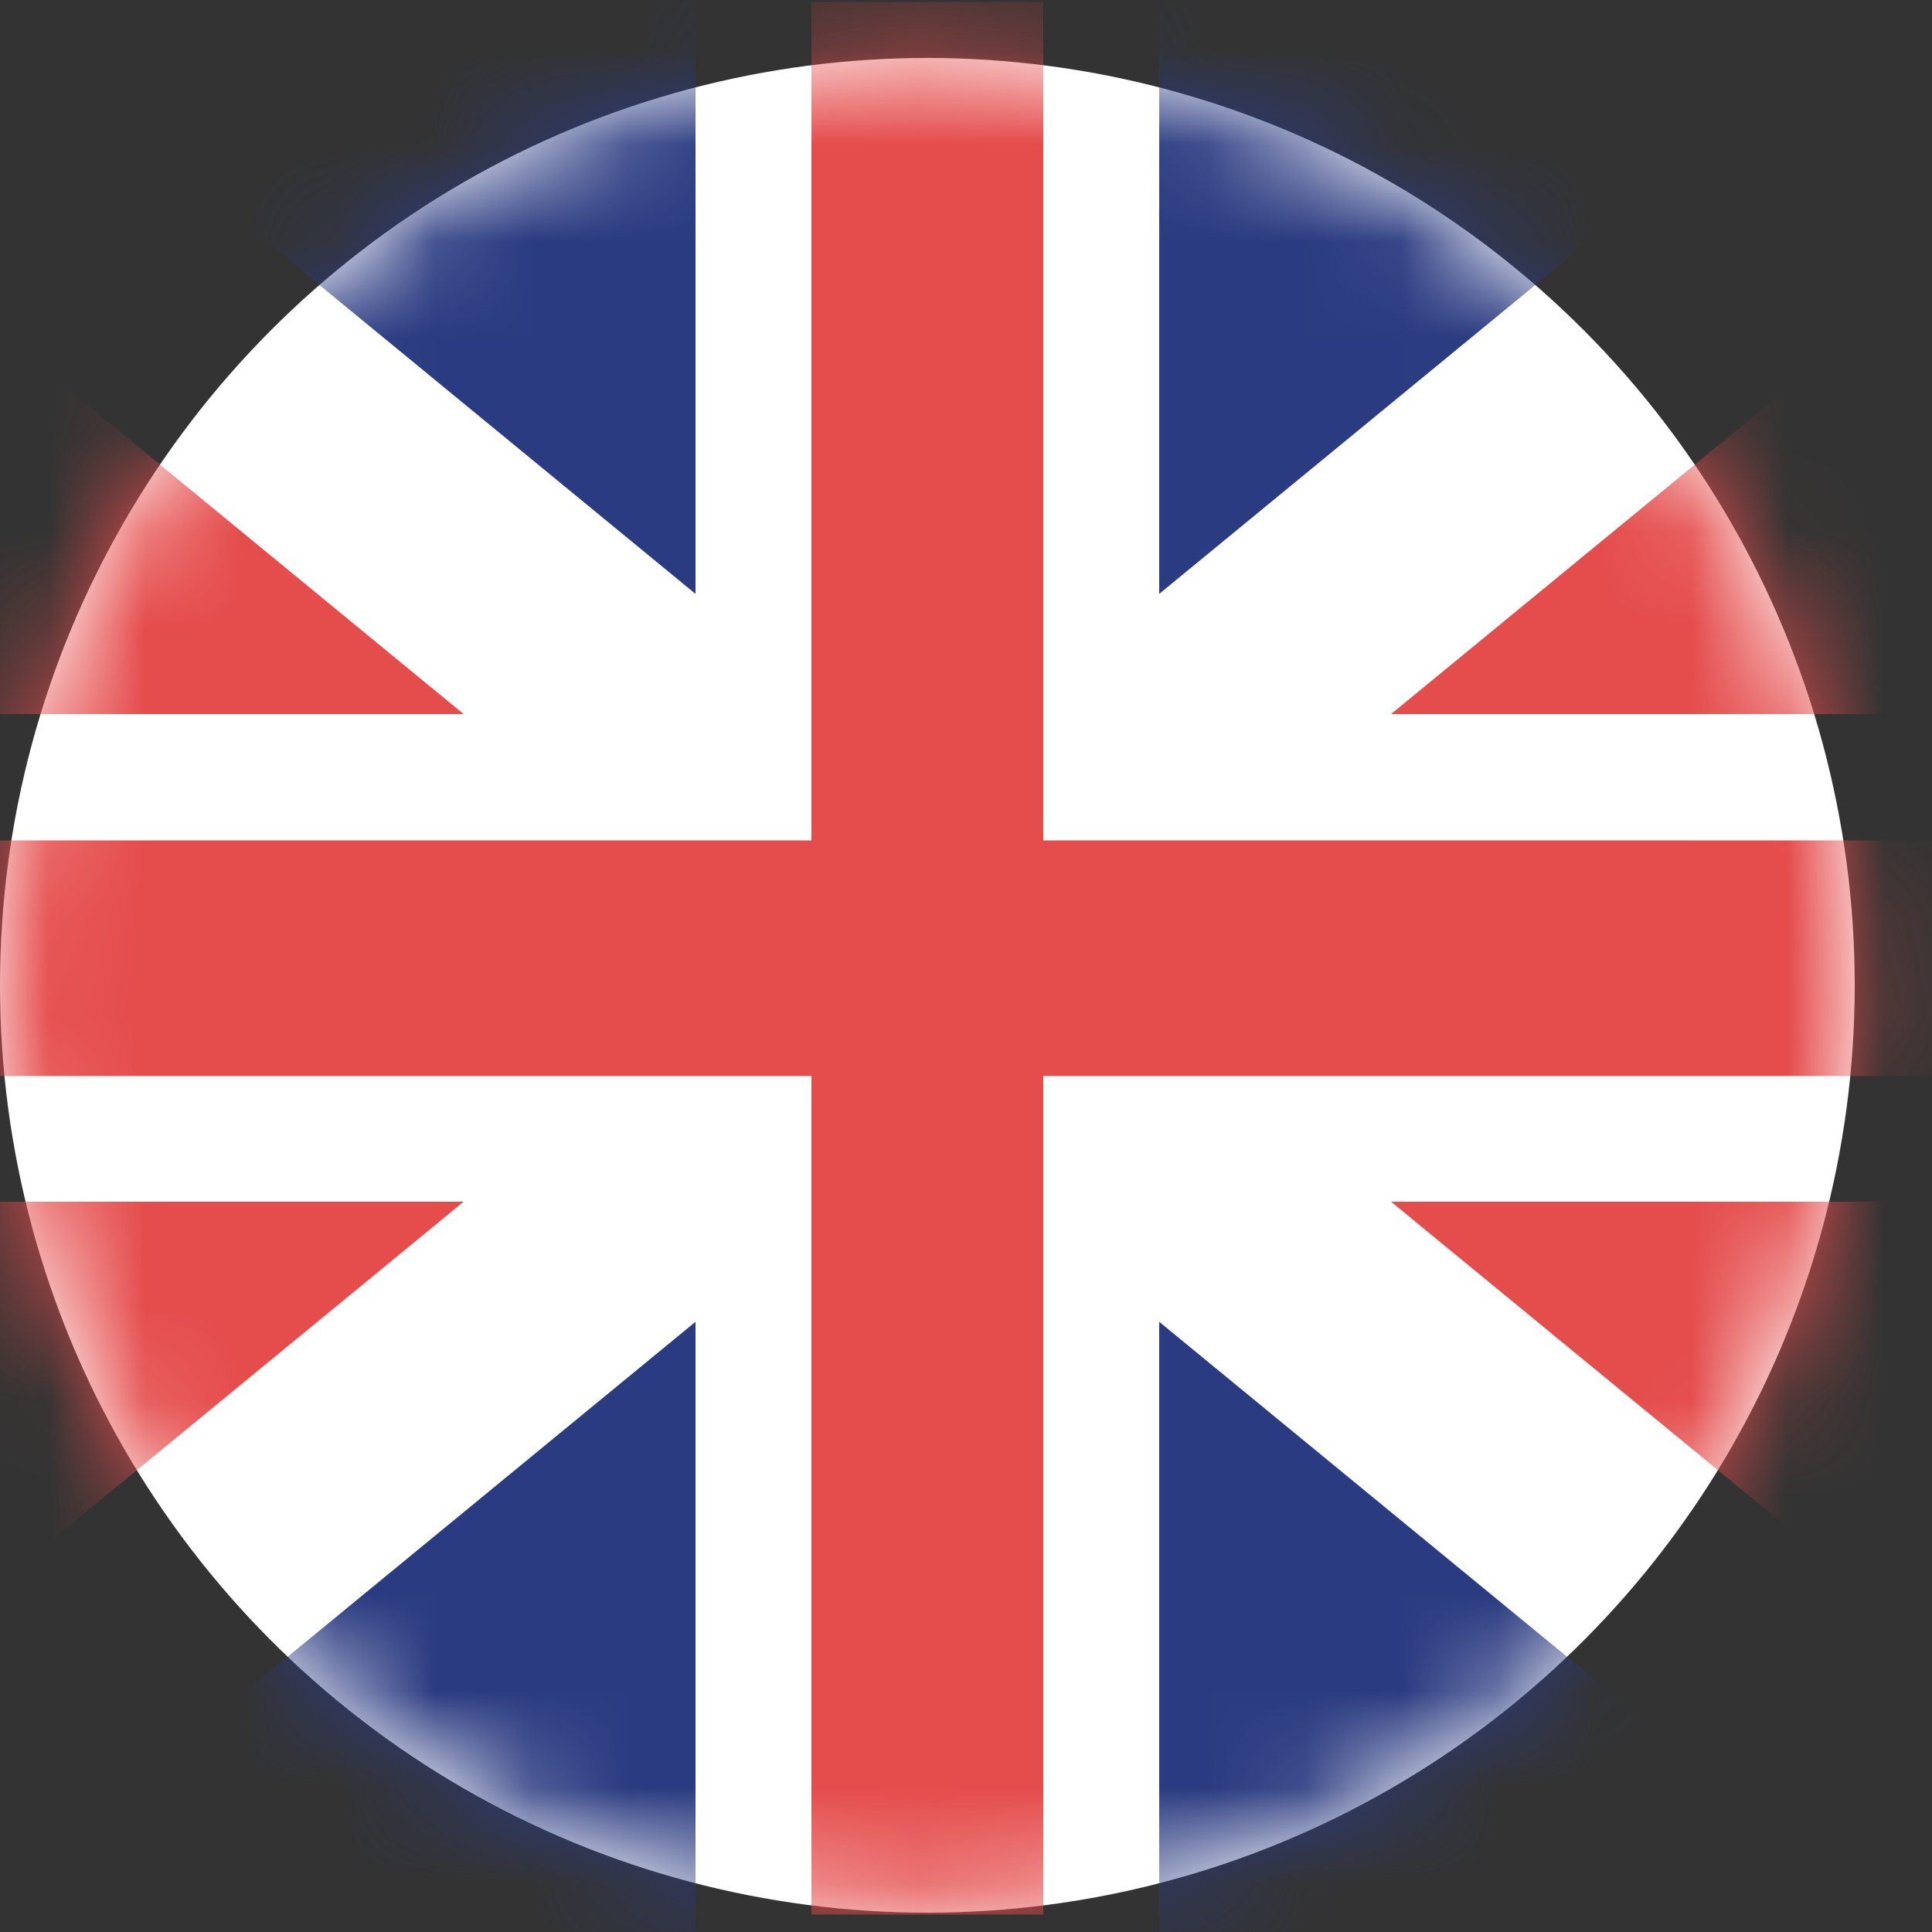
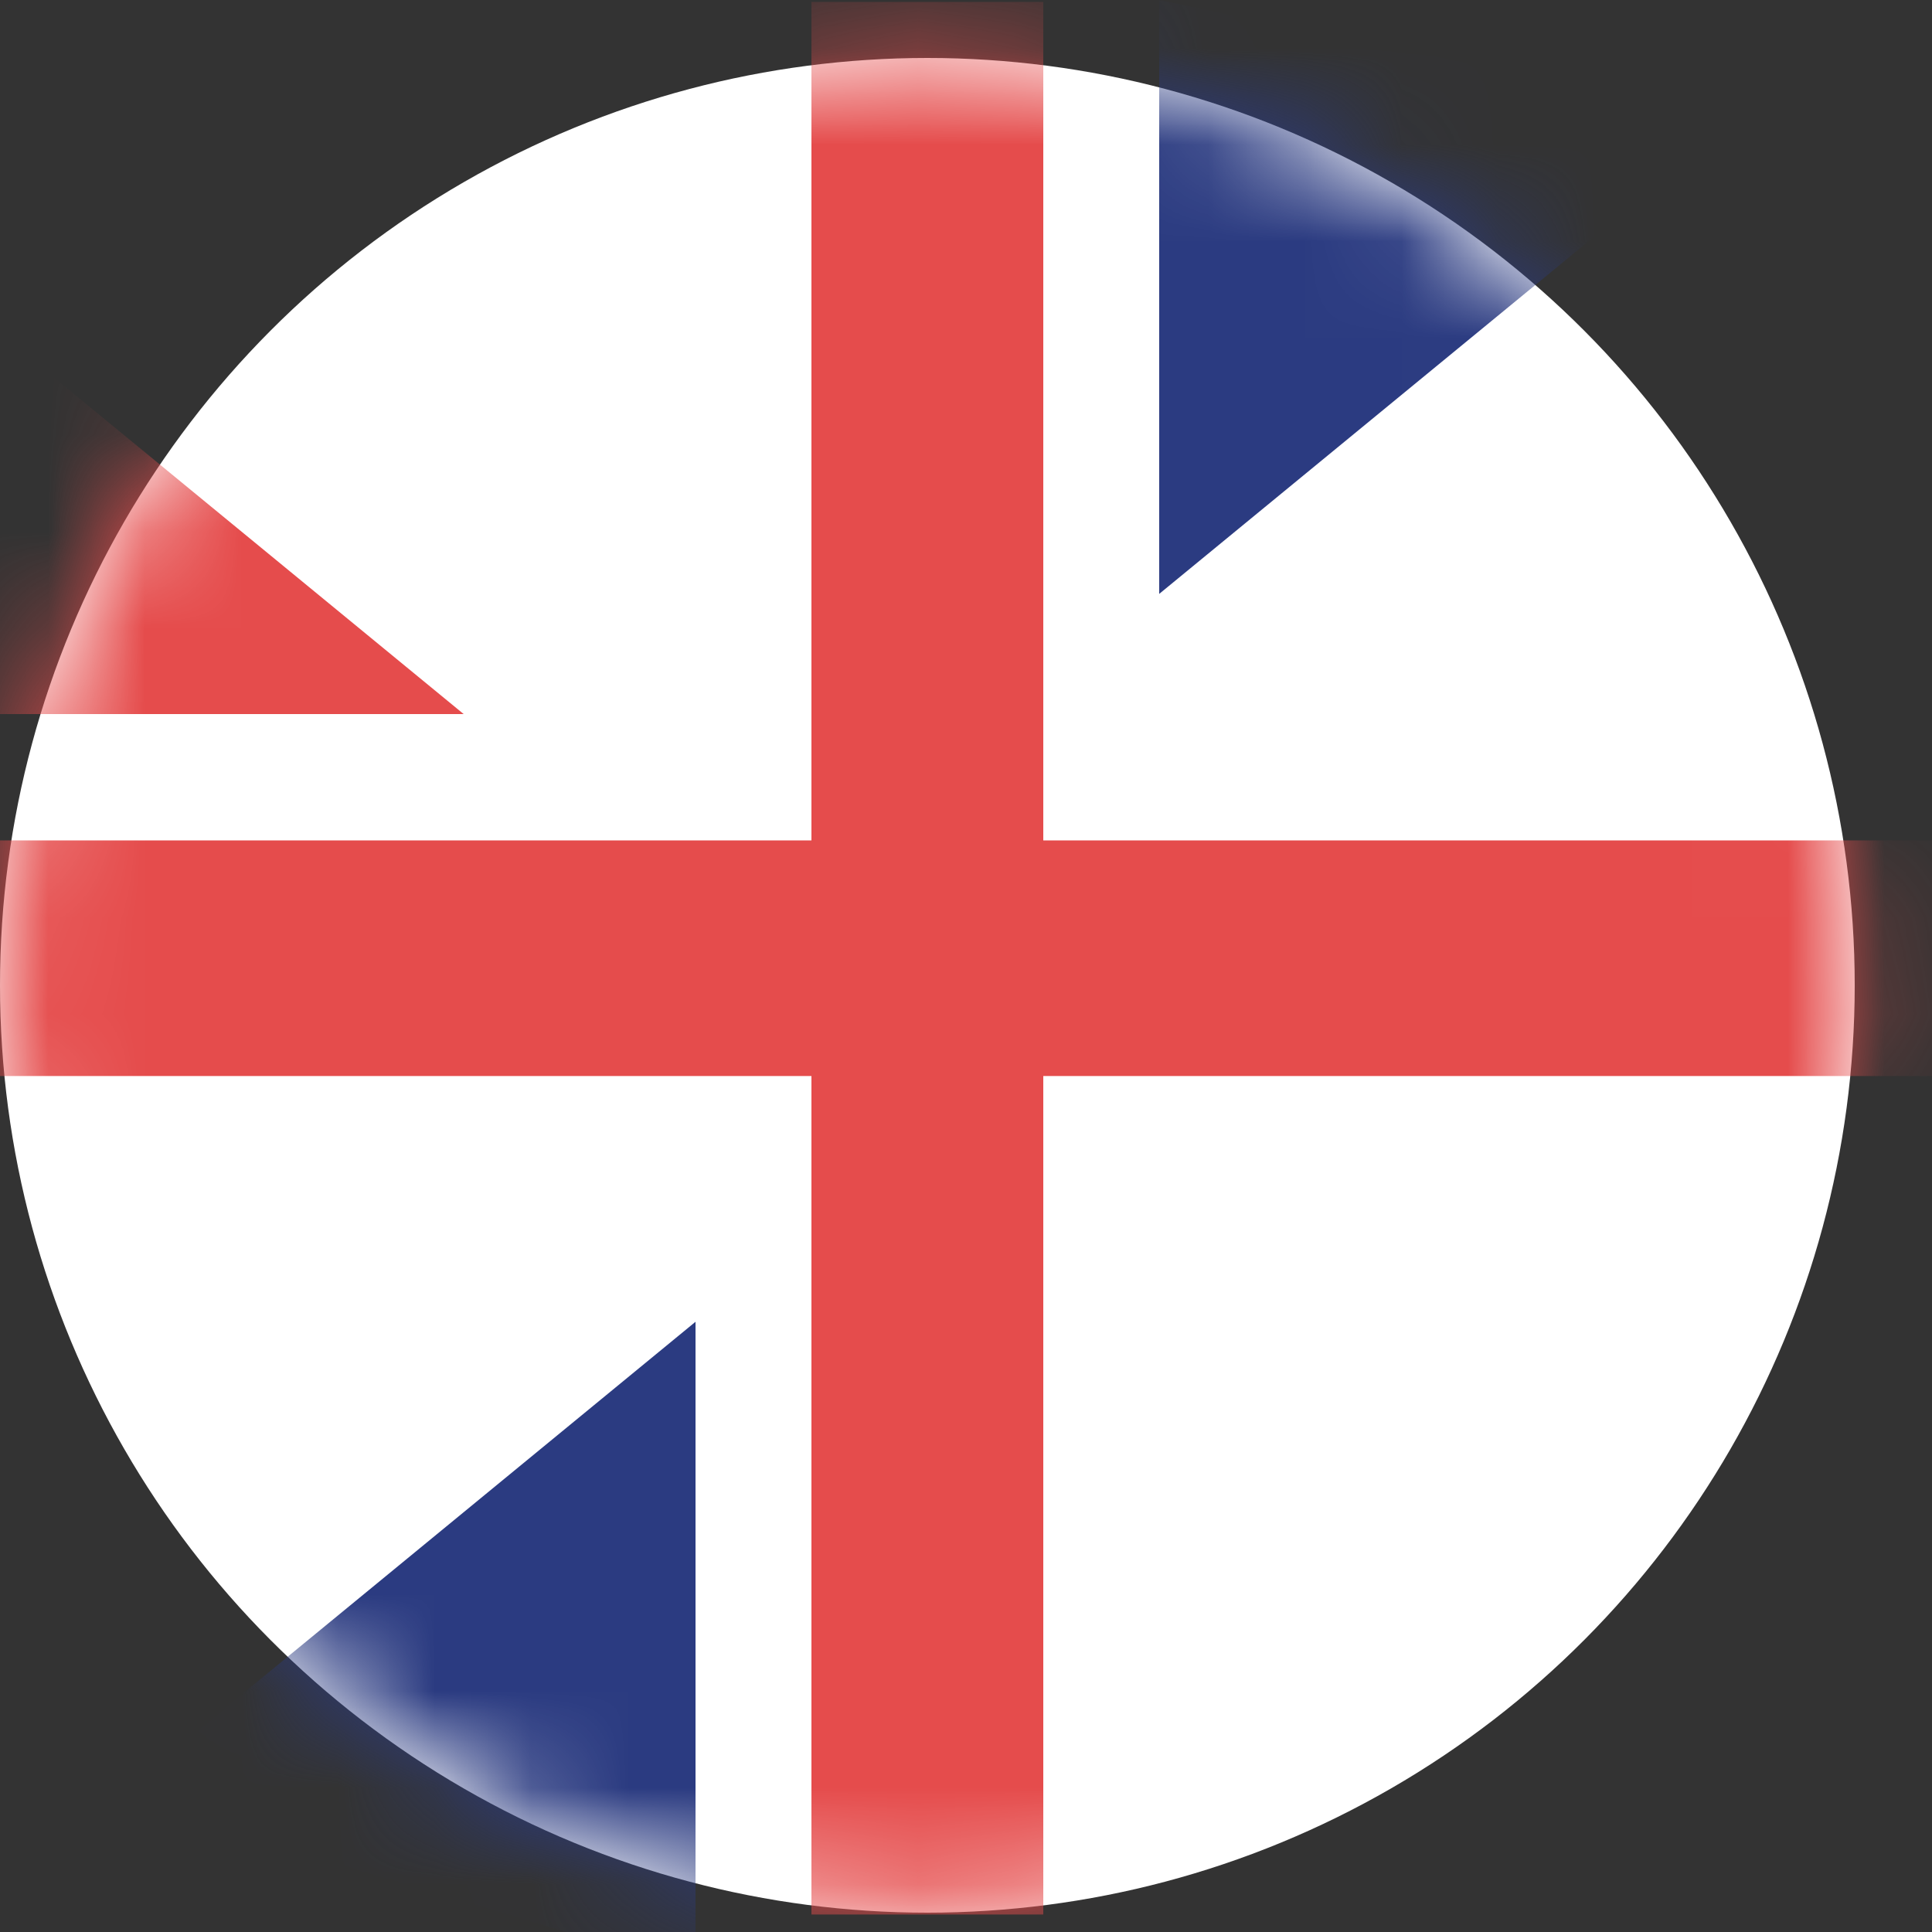
<svg xmlns="http://www.w3.org/2000/svg" xmlns:xlink="http://www.w3.org/1999/xlink" width="20px" height="20px" viewBox="0 0 20 20" version="1.1">
  <rect x="0" y="0" width="20" height="20" fill="#333333" stroke="none" />
  <title>Group 20</title>
  <desc>Created with Sketch.</desc>
  <defs>
    <circle id="path-1" cx="9.6" cy="10.2" r="9.6" />
  </defs>
  <g id="Page-1" stroke="none" stroke-width="1" fill="none" fill-rule="evenodd">
    <g id="Artboard-Copy" transform="translate(-613, -780)">
      <g id="Group-20" transform="translate(613, 780)">
        <mask id="mask-2" fill="white">
          <use xlink:href="#path-1" />
        </mask>
        <use id="Mask" fill="#FFFFFF" xlink:href="#path-1" />
        <g mask="url(#mask-2)">
          <g transform="translate(-2.4, -1.2)">
            <rect id="Rectangle" fill="#E54C4C" x="10.8" y="1.22" width="2.4" height="19.799" />
            <rect id="Rectangle" fill="#E54C4C" transform="translate(12, 11.12) rotate(-270) translate(-12, -11.12) " x="10.78" y="-0.88" width="2.439" height="24" />
            <polygon id="Path-3" fill="#E54C4C" points="1.2 8.592 1.2 3.664 7.2 8.592" />
-             <polygon id="Path-3-Copy" fill="#2B3B81" transform="translate(6.6, 4.047) rotate(-180) translate(-6.6, -4.047) " points="3.6 7.348 3.6 0.746 9.6 5.674" />
-             <polygon id="Path-3" fill="#2B3B81" points="14.4 21.6 14.4 14.883 20.4 19.811" />
-             <polygon id="Path-3-Copy" fill="#E54C4C" transform="translate(19.8, 16.104) rotate(-180) translate(-19.8, -16.104) " points="16.8 18.568 16.8 13.64 22.8 18.568" />
-             <polygon id="Path-3" fill="#E54C4C" transform="translate(19.8, 6.128) scale(-1, 1) translate(-19.8, -6.128) " points="16.8 8.592 16.8 3.664 22.8 8.592" />
            <polygon id="Path-3-Copy" fill="#2B3B81" transform="translate(17.4, 4.274) scale(-1, 1) rotate(-180) translate(-17.4, -4.274) " points="14.4 7.348 14.4 1.2 20.4 6.128" />
            <polygon id="Path-3" fill="#2B3B81" transform="translate(6.6, 18.242) scale(-1, 1) translate(-6.6, -18.242) " points="3.6 21.6 3.6 14.883 9.6 19.811" />
-             <polygon id="Path-3-Copy" fill="#E54C4C" transform="translate(4.2, 16.104) scale(-1, 1) rotate(-180) translate(-4.2, -16.104) " points="1.2 18.568 1.2 13.64 7.2 18.568" />
          </g>
        </g>
      </g>
    </g>
  </g>
</svg>